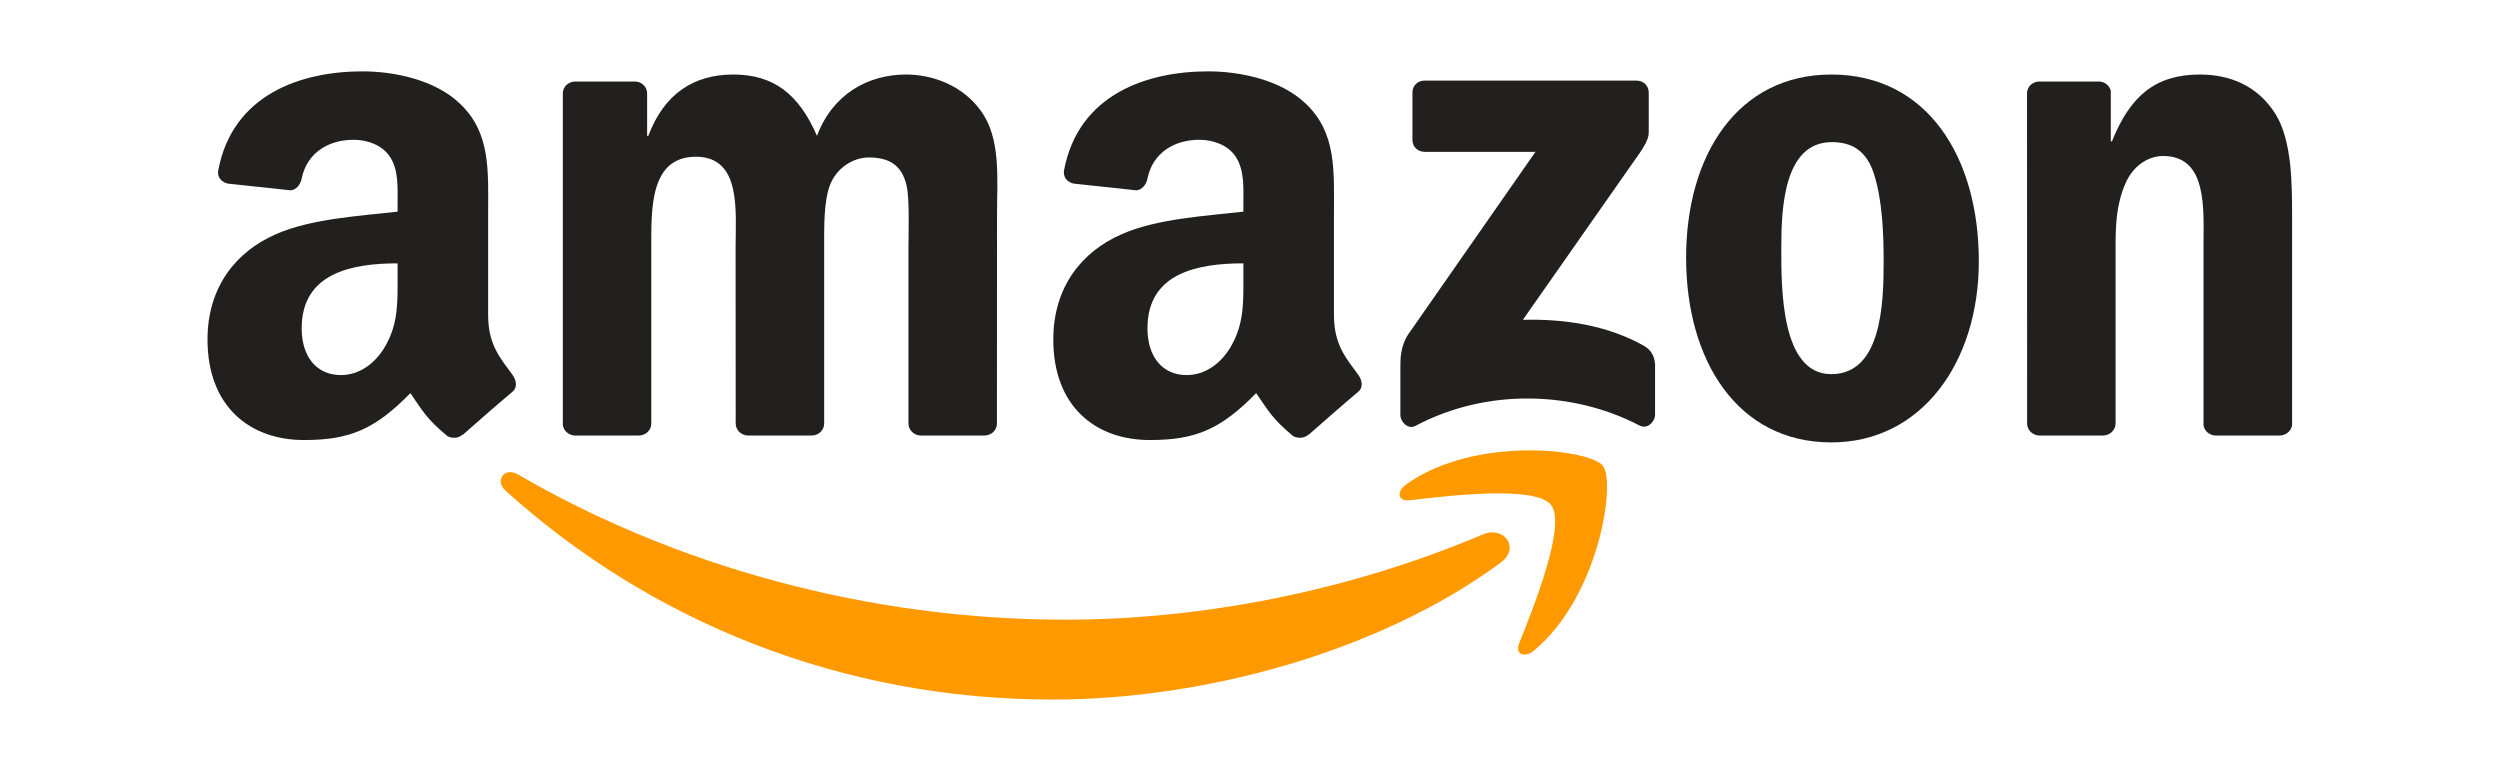
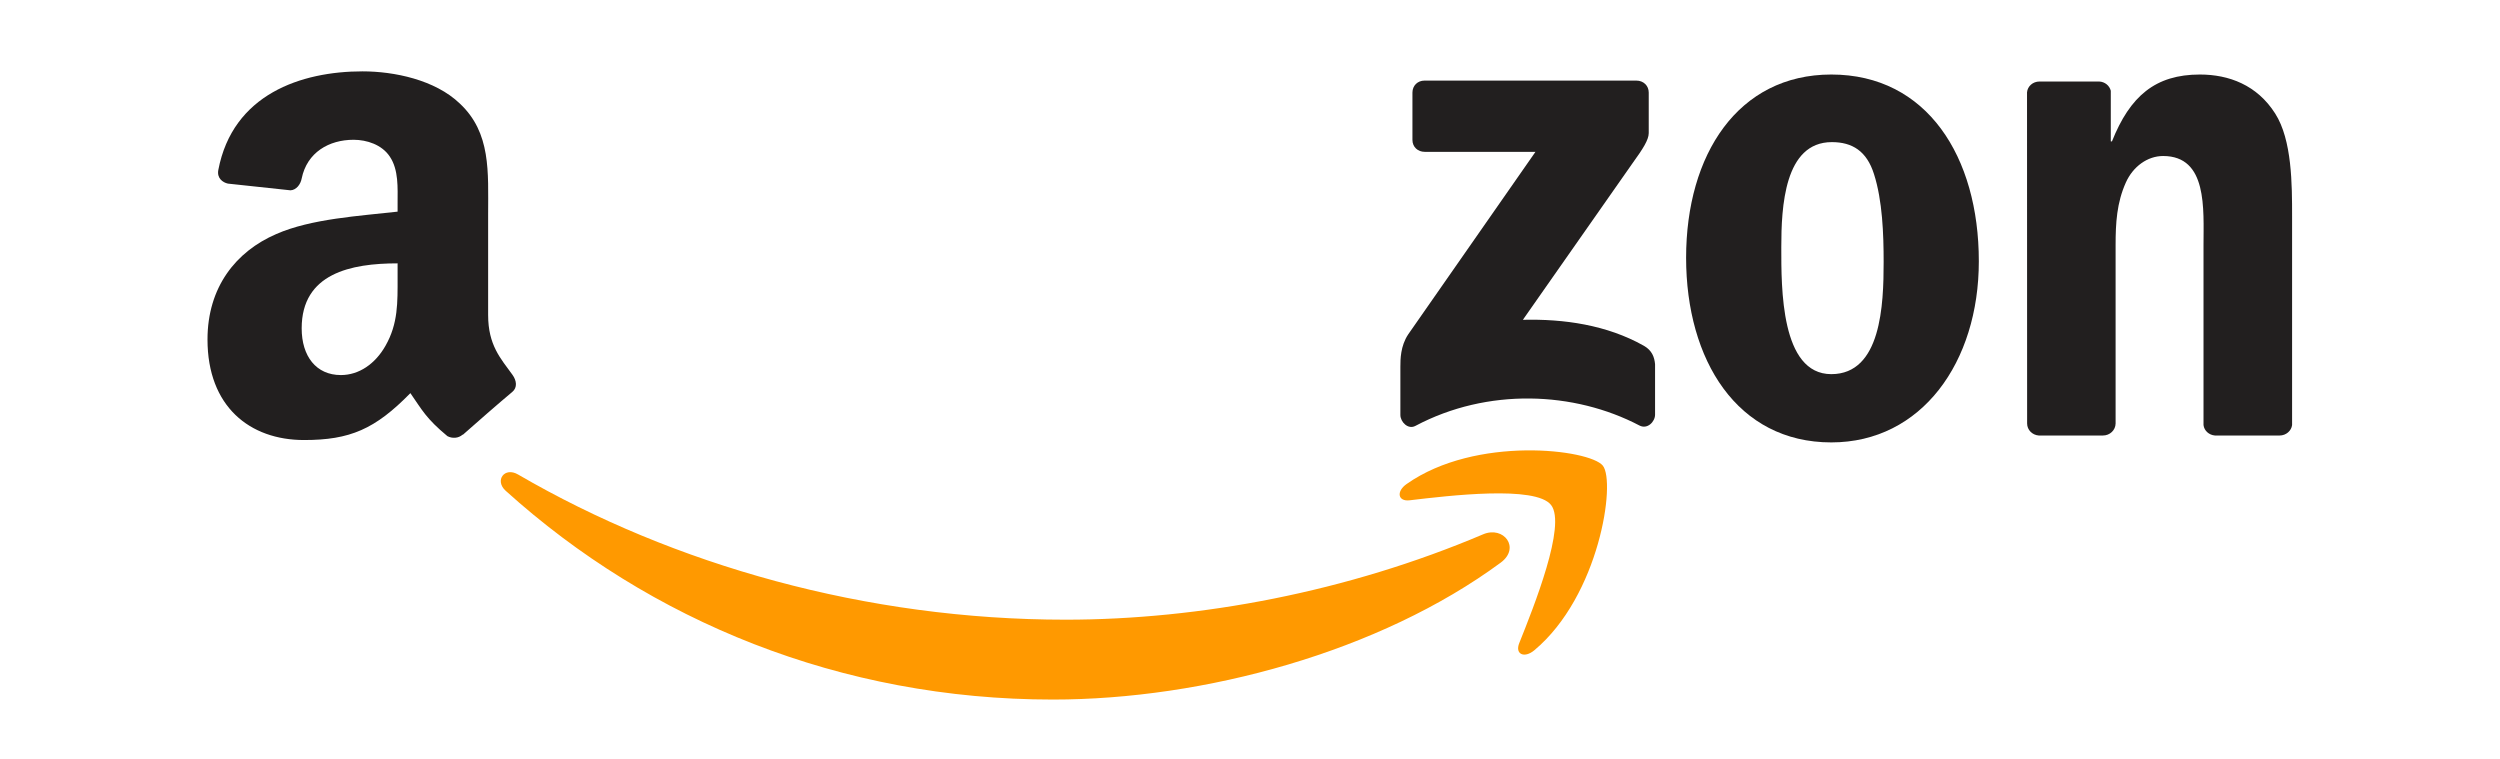
<svg xmlns="http://www.w3.org/2000/svg" width="79" height="24" viewBox="0 0 79 24" fill="none">
  <path d="M47.423 17.779C43.595 20.6 38.047 22.106 33.269 22.106C26.571 22.106 20.541 19.628 15.979 15.508C15.621 15.184 15.942 14.742 16.372 14.995C21.295 17.859 27.383 19.582 33.671 19.582C37.912 19.582 42.577 18.705 46.867 16.884C47.515 16.609 48.057 17.309 47.423 17.779Z" fill="#FF9900" />
  <path d="M49.014 15.958C48.527 15.333 45.78 15.663 44.547 15.809C44.171 15.855 44.114 15.528 44.452 15.293C46.64 13.753 50.23 14.198 50.649 14.714C51.067 15.233 50.54 18.831 48.484 20.549C48.168 20.813 47.867 20.672 48.008 20.323C48.469 19.17 49.505 16.586 49.014 15.958Z" fill="#FF9900" />
  <path d="M44.633 4.423V2.926C44.633 2.699 44.805 2.547 45.011 2.547H51.712C51.928 2.547 52.1 2.702 52.1 2.926V4.208C52.097 4.423 51.916 4.704 51.595 5.148L48.123 10.106C49.413 10.074 50.775 10.266 51.945 10.926C52.209 11.075 52.28 11.293 52.3 11.508V13.105C52.3 13.323 52.059 13.578 51.807 13.446C49.745 12.365 47.007 12.248 44.727 13.458C44.495 13.584 44.252 13.332 44.252 13.114V11.597C44.252 11.353 44.254 10.937 44.498 10.568L48.521 4.798H45.02C44.805 4.798 44.633 4.646 44.633 4.423Z" fill="#221F1F" />
-   <path d="M20.188 13.762H18.149C17.954 13.747 17.8 13.601 17.785 13.415V2.952C17.785 2.742 17.96 2.576 18.178 2.576H20.079C20.277 2.585 20.435 2.737 20.449 2.926V4.294H20.486C20.983 2.972 21.914 2.355 23.17 2.355C24.446 2.355 25.244 2.972 25.817 4.294C26.31 2.972 27.431 2.355 28.633 2.355C29.487 2.355 30.422 2.708 30.993 3.499C31.638 4.38 31.506 5.658 31.506 6.78L31.503 13.383C31.503 13.593 31.328 13.762 31.11 13.762H29.074C28.871 13.747 28.707 13.584 28.707 13.383V7.838C28.707 7.396 28.747 6.295 28.65 5.876C28.498 5.174 28.042 4.976 27.451 4.976C26.958 4.976 26.442 5.306 26.233 5.833C26.023 6.361 26.044 7.244 26.044 7.838V13.383C26.044 13.593 25.869 13.762 25.651 13.762H23.615C23.408 13.747 23.248 13.584 23.248 13.383L23.245 7.838C23.245 6.671 23.437 4.953 21.989 4.953C20.524 4.953 20.581 6.628 20.581 7.838V13.383C20.581 13.593 20.406 13.762 20.188 13.762Z" fill="#221F1F" />
  <path d="M57.869 2.355C60.894 2.355 62.531 4.953 62.531 8.256C62.531 11.448 60.722 13.98 57.869 13.98C54.898 13.98 53.281 11.382 53.281 8.145C53.281 4.887 54.918 2.355 57.869 2.355ZM57.886 4.491C56.383 4.491 56.289 6.539 56.289 7.815C56.289 9.094 56.269 11.823 57.869 11.823C59.449 11.823 59.523 9.621 59.523 8.279C59.523 7.396 59.486 6.341 59.219 5.504C58.99 4.775 58.534 4.491 57.886 4.491Z" fill="#221F1F" />
  <path d="M66.454 13.762H64.424C64.22 13.747 64.057 13.584 64.057 13.383L64.054 2.917C64.071 2.725 64.24 2.576 64.447 2.576H66.336C66.514 2.585 66.66 2.705 66.701 2.868V4.468H66.738C67.308 3.038 68.108 2.355 69.516 2.355C70.431 2.355 71.323 2.685 71.896 3.588C72.43 4.425 72.43 5.833 72.43 6.846V13.432C72.407 13.616 72.237 13.762 72.037 13.762H69.992C69.806 13.747 69.651 13.61 69.631 13.432V7.749C69.631 6.605 69.763 4.93 68.355 4.93C67.859 4.93 67.403 5.263 67.177 5.767C66.89 6.407 66.853 7.043 66.853 7.749V13.383C66.85 13.593 66.672 13.762 66.454 13.762Z" fill="#221F1F" />
-   <path d="M39.291 8.764V8.322C37.817 8.322 36.26 8.638 36.26 10.375C36.26 11.256 36.716 11.852 37.499 11.852C38.072 11.852 38.586 11.499 38.91 10.926C39.311 10.22 39.291 9.558 39.291 8.764ZM41.347 13.733C41.212 13.854 41.017 13.862 40.865 13.782C40.188 13.22 40.068 12.959 39.695 12.423C38.577 13.564 37.786 13.905 36.335 13.905C34.62 13.905 33.284 12.847 33.284 10.728C33.284 9.074 34.181 7.947 35.457 7.396C36.564 6.909 38.11 6.823 39.291 6.688V6.424C39.291 5.939 39.328 5.366 39.044 4.947C38.795 4.572 38.319 4.417 37.9 4.417C37.123 4.417 36.429 4.815 36.26 5.641C36.226 5.825 36.091 6.005 35.907 6.014L33.929 5.802C33.763 5.765 33.579 5.63 33.625 5.375C34.081 2.977 36.246 2.255 38.184 2.255C39.176 2.255 40.472 2.519 41.255 3.27C42.247 4.196 42.153 5.432 42.153 6.777V9.954C42.153 10.909 42.548 11.327 42.921 11.844C43.053 12.027 43.082 12.248 42.915 12.385C42.5 12.732 41.76 13.378 41.353 13.739L41.347 13.733Z" fill="#221F1F" />
  <path d="M12.564 8.764V8.322C11.09 8.322 9.533 8.638 9.533 10.375C9.533 11.256 9.989 11.852 10.772 11.852C11.345 11.852 11.858 11.499 12.182 10.926C12.584 10.22 12.564 9.558 12.564 8.764ZM14.62 13.733C14.485 13.854 14.29 13.862 14.138 13.782C13.461 13.22 13.341 12.959 12.968 12.423C11.85 13.564 11.058 13.905 9.608 13.905C7.893 13.905 6.557 12.847 6.557 10.728C6.557 9.074 7.454 7.947 8.73 7.396C9.837 6.909 11.382 6.823 12.564 6.688V6.424C12.564 5.939 12.601 5.366 12.317 4.947C12.068 4.572 11.592 4.417 11.173 4.417C10.396 4.417 9.702 4.815 9.533 5.641C9.499 5.825 9.364 6.005 9.18 6.014L7.202 5.802C7.035 5.765 6.852 5.63 6.898 5.375C7.354 2.977 9.519 2.255 11.457 2.255C12.449 2.255 13.745 2.519 14.528 3.27C15.52 4.196 15.425 5.432 15.425 6.777V9.954C15.425 10.909 15.821 11.327 16.194 11.844C16.326 12.027 16.355 12.248 16.188 12.385C15.772 12.732 15.033 13.378 14.626 13.739L14.62 13.733Z" fill="#221F1F" />
</svg>